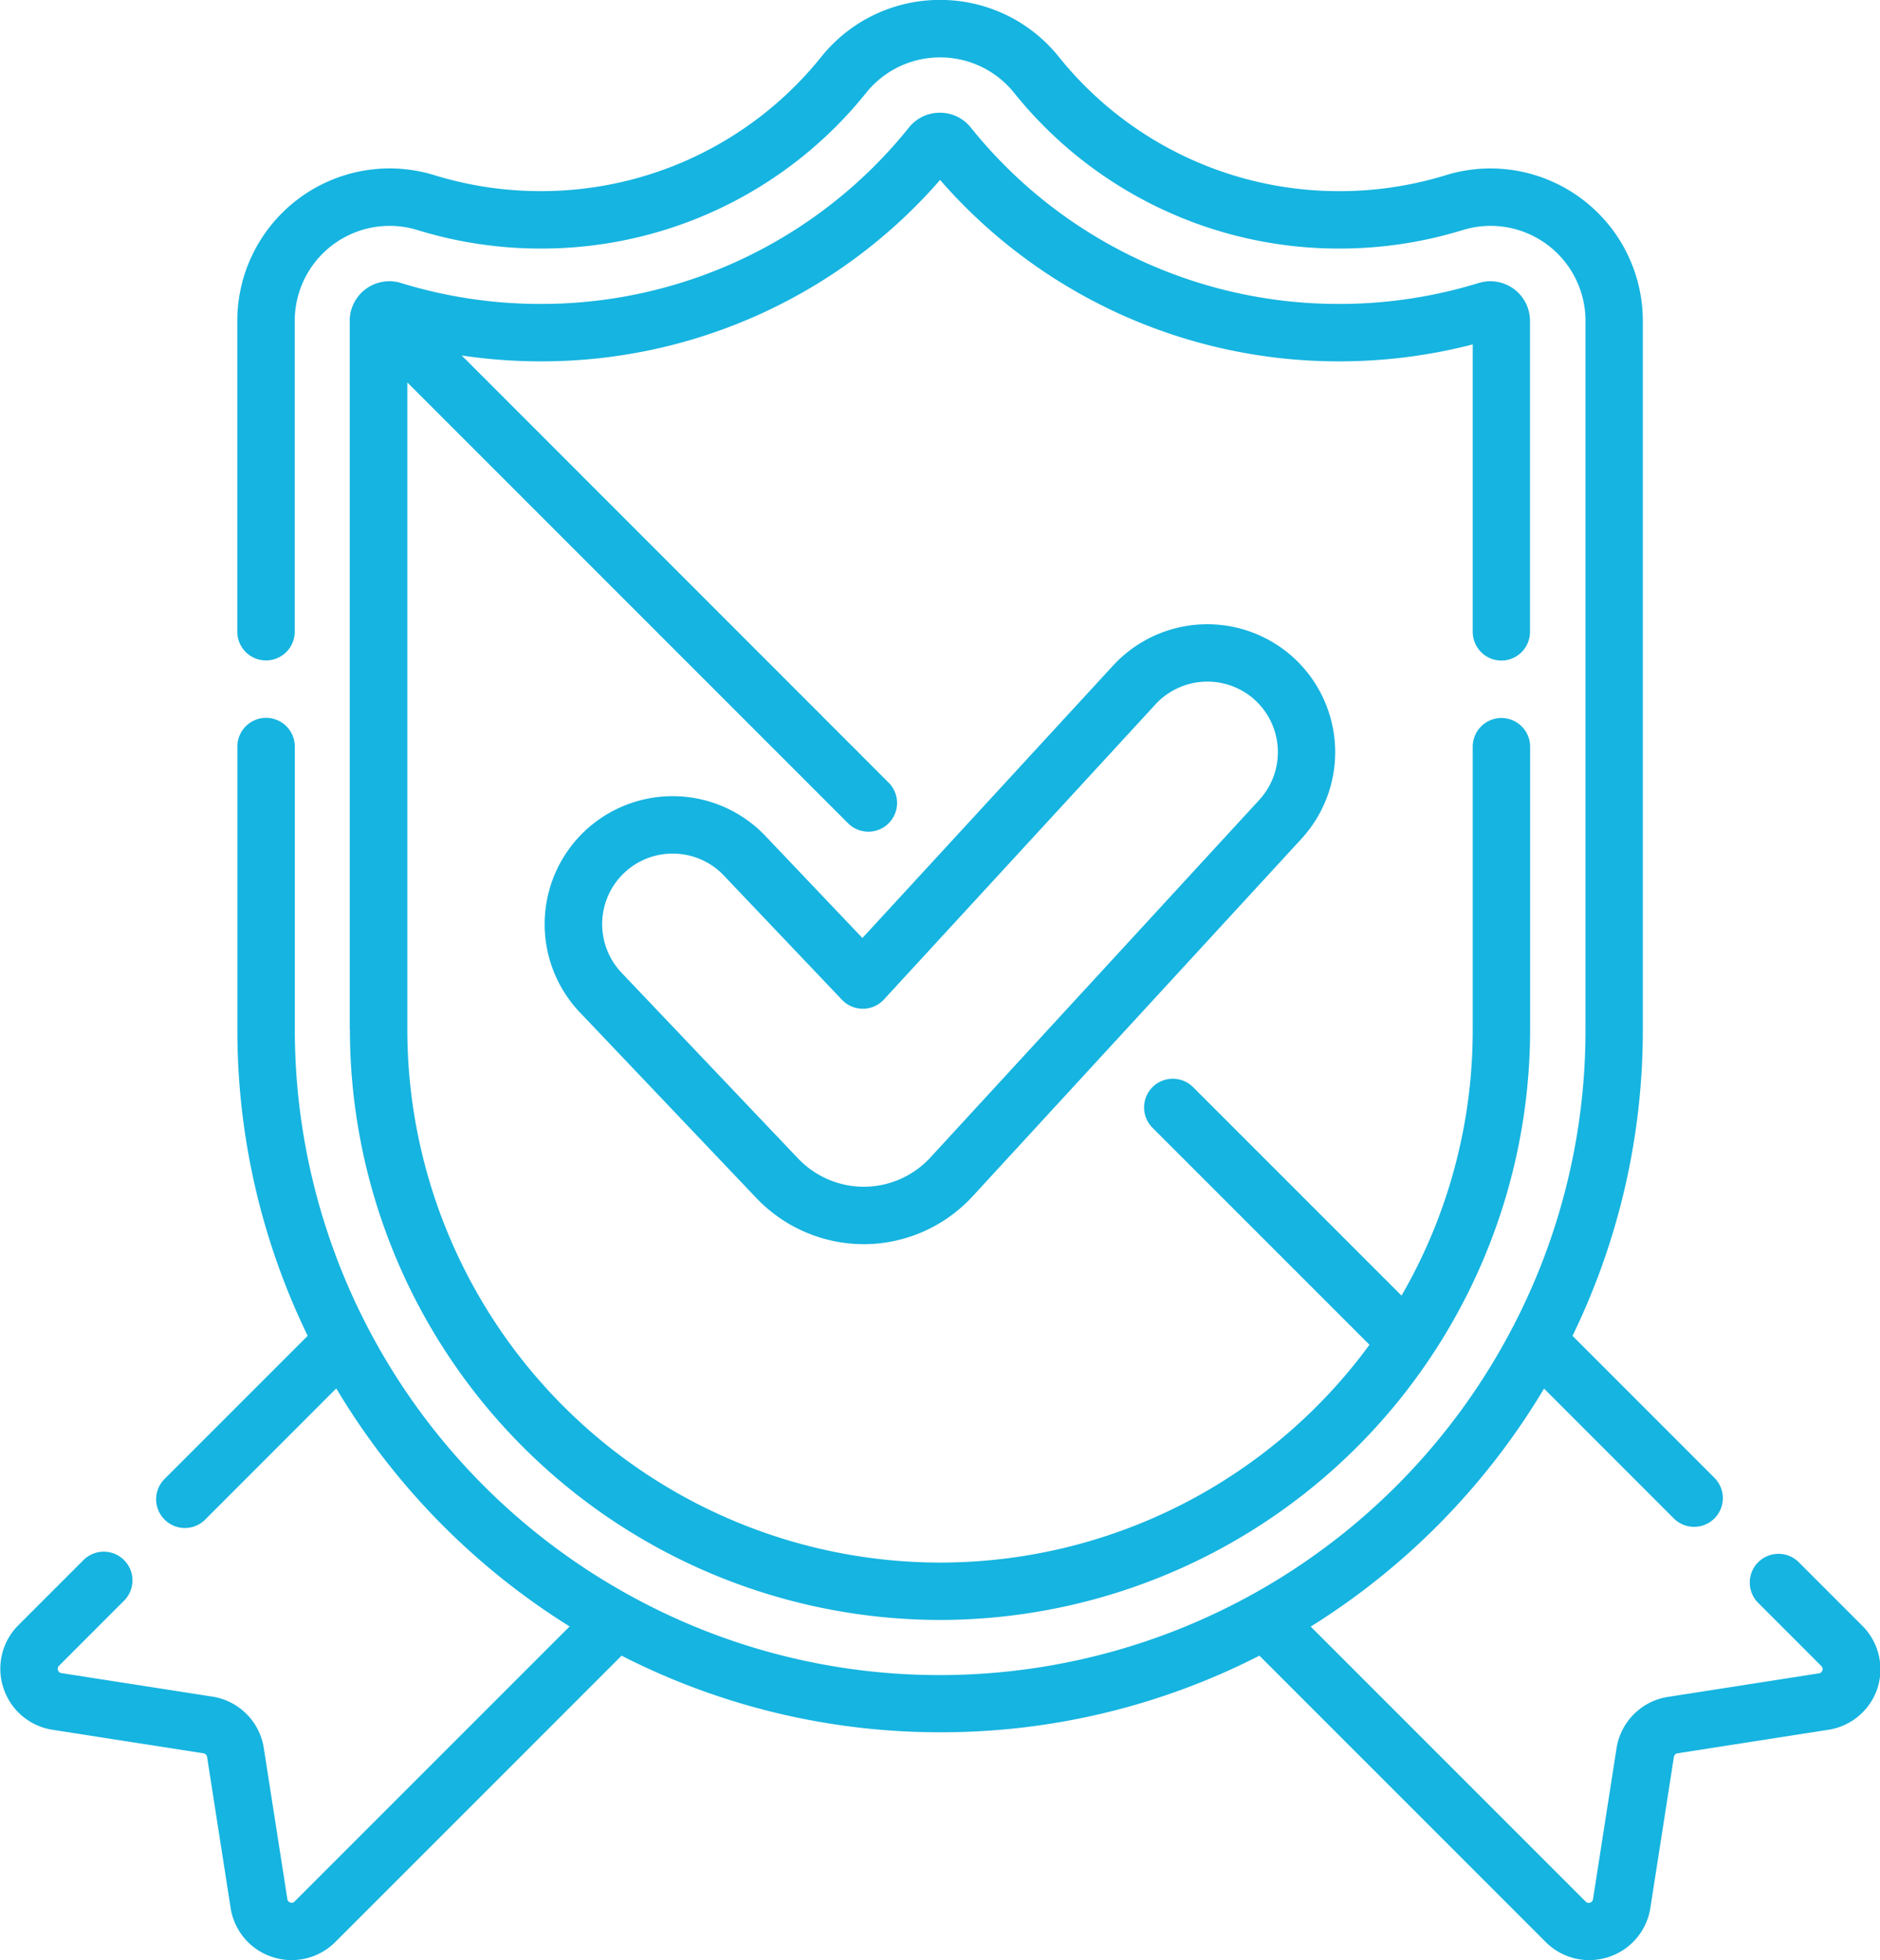
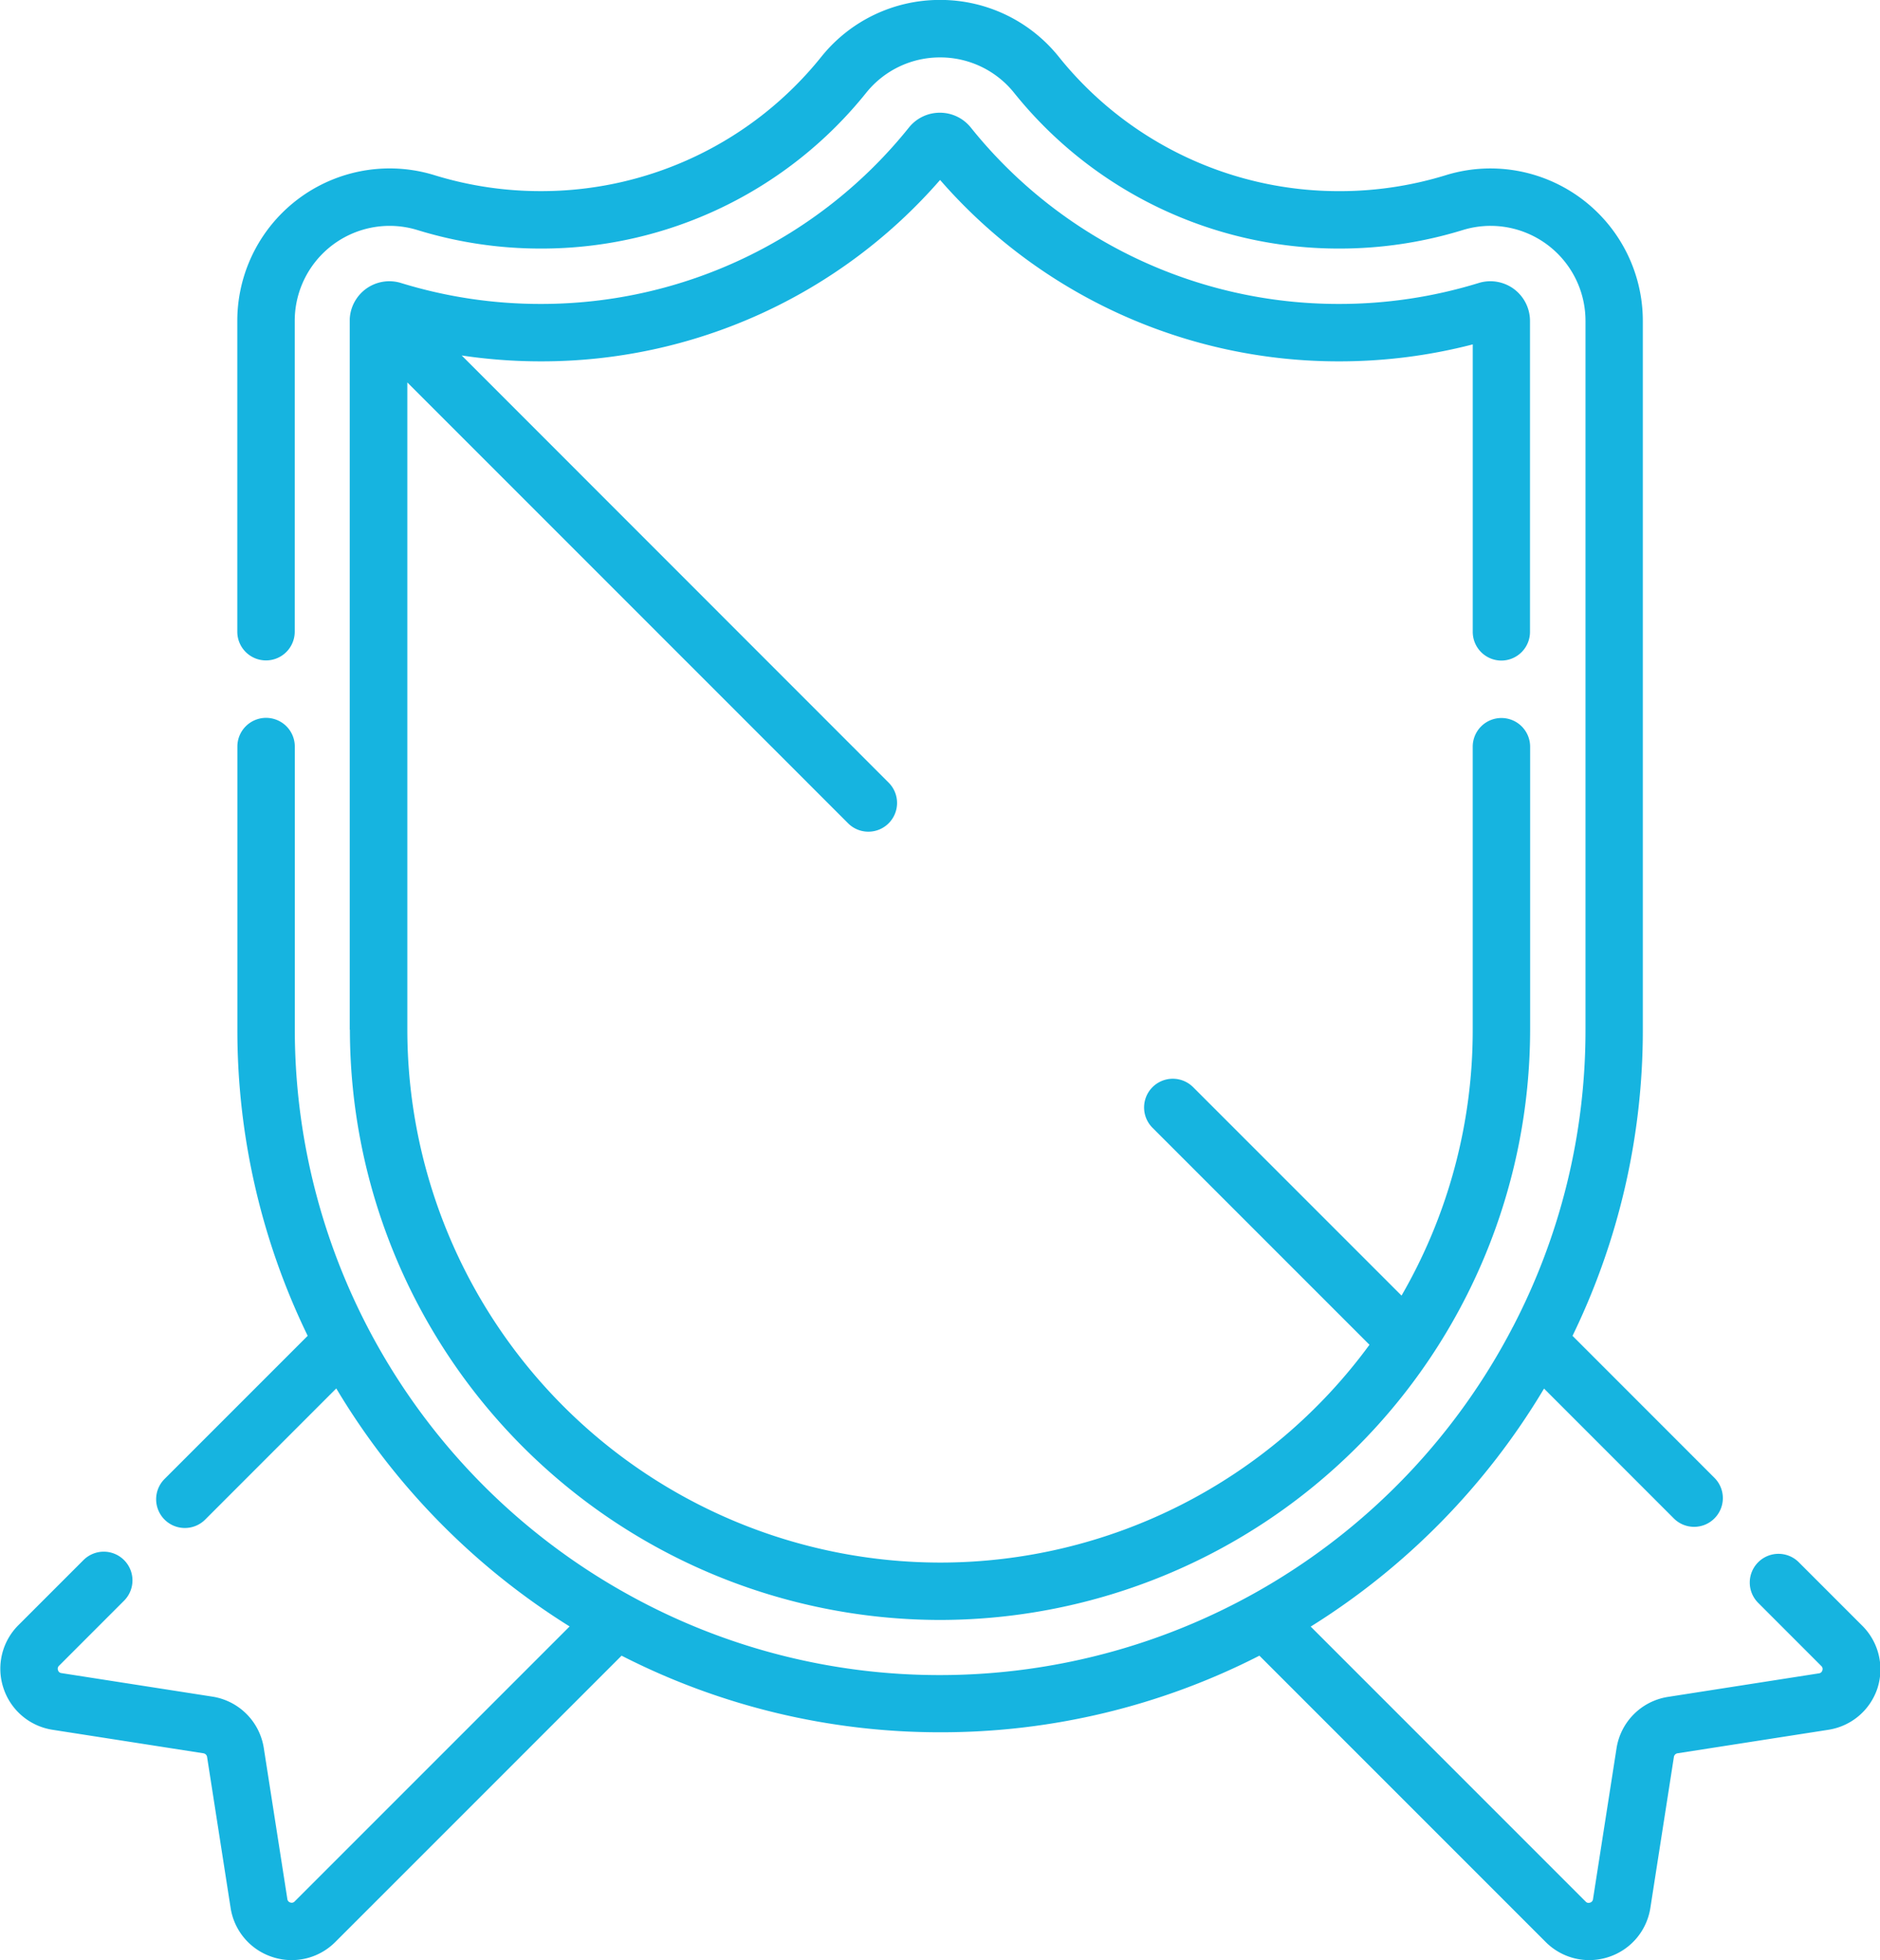
<svg xmlns="http://www.w3.org/2000/svg" width="74.867" height="78.056" viewBox="0 0 74.867 78.056">
  <defs>
    <style>.a{fill:#16b4e0;}</style>
  </defs>
  <g transform="translate(2133.55 132.952)">
    <path class="a" d="M-2059.405-68.236l-2.512-2.512a1.143,1.143,0,0,0-1.617,0,1.143,1.143,0,0,0,0,1.617l2.512,2.513a.162.162,0,0,1,.043.177.159.159,0,0,1-.138.117l-6.007.937a2.453,2.453,0,0,0-2.052,2.053l-.936,6a.161.161,0,0,1-.118.139.157.157,0,0,1-.176-.043l-10.948-10.948a28.191,28.191,0,0,0,9.292-9.477l5.168,5.17a1.139,1.139,0,0,0,.808.335,1.138,1.138,0,0,0,.809-.335,1.142,1.142,0,0,0,0-1.617l-5.651-5.653a27.82,27.82,0,0,0,2.8-12.191v-28.224a6.072,6.072,0,0,0-6.063-6.067,6.038,6.038,0,0,0-1.787.27,14.355,14.355,0,0,1-4.235.634,14.291,14.291,0,0,1-11.174-5.351,6.045,6.045,0,0,0-4.728-2.263,6.043,6.043,0,0,0-4.726,2.262,14.292,14.292,0,0,1-11.174,5.351,14.334,14.334,0,0,1-4.235-.635,6.059,6.059,0,0,0-1.787-.269,6.072,6.072,0,0,0-6.063,6.067v12.38a1.143,1.143,0,0,0,1.144,1.143,1.144,1.144,0,0,0,1.143-1.143v-12.38a3.783,3.783,0,0,1,3.777-3.78,3.772,3.772,0,0,1,1.113.168,16.643,16.643,0,0,0,4.91.736,16.569,16.569,0,0,0,12.955-6.2,3.764,3.764,0,0,1,2.946-1.411,3.768,3.768,0,0,1,2.947,1.411,16.567,16.567,0,0,0,12.954,6.2,16.647,16.647,0,0,0,4.91-.736,3.764,3.764,0,0,1,1.113-.168,3.783,3.783,0,0,1,3.777,3.78v28.224a25.544,25.544,0,0,1-2.89,11.834,1.133,1.133,0,0,0-.053.1,25.722,25.722,0,0,1-22.757,13.766,25.545,25.545,0,0,1-12.345-3.164l-.032-.018a25.714,25.714,0,0,1-13.322-22.519v-11.27a1.143,1.143,0,0,0-1.143-1.143,1.143,1.143,0,0,0-1.144,1.143v11.27a27.822,27.822,0,0,0,2.8,12.192l-5.7,5.7a1.143,1.143,0,0,0,0,1.617,1.139,1.139,0,0,0,.809.335,1.141,1.141,0,0,0,.809-.335l5.22-5.222a28.2,28.2,0,0,0,9.293,9.477l-10.948,10.948a.159.159,0,0,1-.176.043.16.16,0,0,1-.117-.139l-.937-6.005a2.454,2.454,0,0,0-2.052-2.053l-6.006-.936a.158.158,0,0,1-.138-.117.161.161,0,0,1,.042-.177l2.588-2.589a1.143,1.143,0,0,0,0-1.617,1.143,1.143,0,0,0-1.616,0l-2.589,2.589a2.449,2.449,0,0,0-.6,2.5,2.449,2.449,0,0,0,1.959,1.668l6.007.936a.174.174,0,0,1,.146.146l.936,6.005a2.448,2.448,0,0,0,1.667,1.961,2.458,2.458,0,0,0,.767.123,2.449,2.449,0,0,0,1.736-.722l11.4-11.4a27.818,27.818,0,0,0,12.7,3.05,27.816,27.816,0,0,0,12.7-3.05l11.4,11.4a2.45,2.45,0,0,0,1.735.722,2.467,2.467,0,0,0,.768-.123,2.449,2.449,0,0,0,1.667-1.961l.936-6.005a.173.173,0,0,1,.145-.146l6.007-.936a2.449,2.449,0,0,0,1.959-1.668A2.451,2.451,0,0,0-2059.405-68.236Z" transform="translate(0 0)" />
    <path class="a" d="M-2042.152-67a23.526,23.526,0,0,0,23.5,23.5,23.525,23.525,0,0,0,23.5-23.5v-11.27a1.143,1.143,0,0,0-1.143-1.143,1.143,1.143,0,0,0-1.143,1.143V-67a21.082,21.082,0,0,1-2.835,10.585l-8.3-8.3a1.144,1.144,0,0,0-1.617,0,1.144,1.144,0,0,0,0,1.618l8.64,8.64a21.194,21.194,0,0,1-17.1,8.672A21.237,21.237,0,0,1-2039.865-67V-92.774l17.551,17.552a1.139,1.139,0,0,0,.809.335,1.138,1.138,0,0,0,.808-.335,1.144,1.144,0,0,0,0-1.617L-2037.7-93.848a21.271,21.271,0,0,0,3.151.234,21.029,21.029,0,0,0,15.9-7.223,21.025,21.025,0,0,0,15.9,7.223,21.158,21.158,0,0,0,5.312-.675v11.443A1.143,1.143,0,0,0-1996.3-81.7a1.144,1.144,0,0,0,1.143-1.143V-95.224a1.586,1.586,0,0,0-.642-1.272,1.58,1.58,0,0,0-1.4-.238,18.842,18.842,0,0,1-5.558.834,18.761,18.761,0,0,1-14.668-7.023,1.576,1.576,0,0,0-1.232-.591,1.576,1.576,0,0,0-1.234.591,18.759,18.759,0,0,1-14.668,7.023,18.85,18.85,0,0,1-5.559-.834,1.58,1.58,0,0,0-1.4.238,1.586,1.586,0,0,0-.357.367l-.02.03a1.567,1.567,0,0,0-.263.8c0,.007,0,.013,0,.02v.011s0,.009,0,.014V-67Z" transform="translate(-77.464 -24.95)" />
-     <path class="a" d="M-1968.63,31.717l-9.986,10.852-3.864-4.064a5.1,5.1,0,0,0-7.206-.182,5.1,5.1,0,0,0-.183,7.206l7.036,7.4a5.916,5.916,0,0,0,4.268,1.831h.048a5.907,5.907,0,0,0,4.284-1.9l13.1-14.241a5.1,5.1,0,0,0-.3-7.2A5.1,5.1,0,0,0-1968.63,31.717Zm5.653,1.383a2.814,2.814,0,0,1,.165,3.97l-13.1,14.241a3.607,3.607,0,0,1-2.611,1.162h-.038a3.618,3.618,0,0,1-2.611-1.12l-7.035-7.4a2.813,2.813,0,0,1,.1-3.973,2.8,2.8,0,0,1,1.935-.772,2.8,2.8,0,0,1,2.037.872l4.706,4.95a1.142,1.142,0,0,0,.828.356h.01a1.145,1.145,0,0,0,.832-.369l10.815-11.753A2.813,2.813,0,0,1-1962.976,33.1Z" transform="translate(-120.59 -138.172)" />
  </g>
</svg>